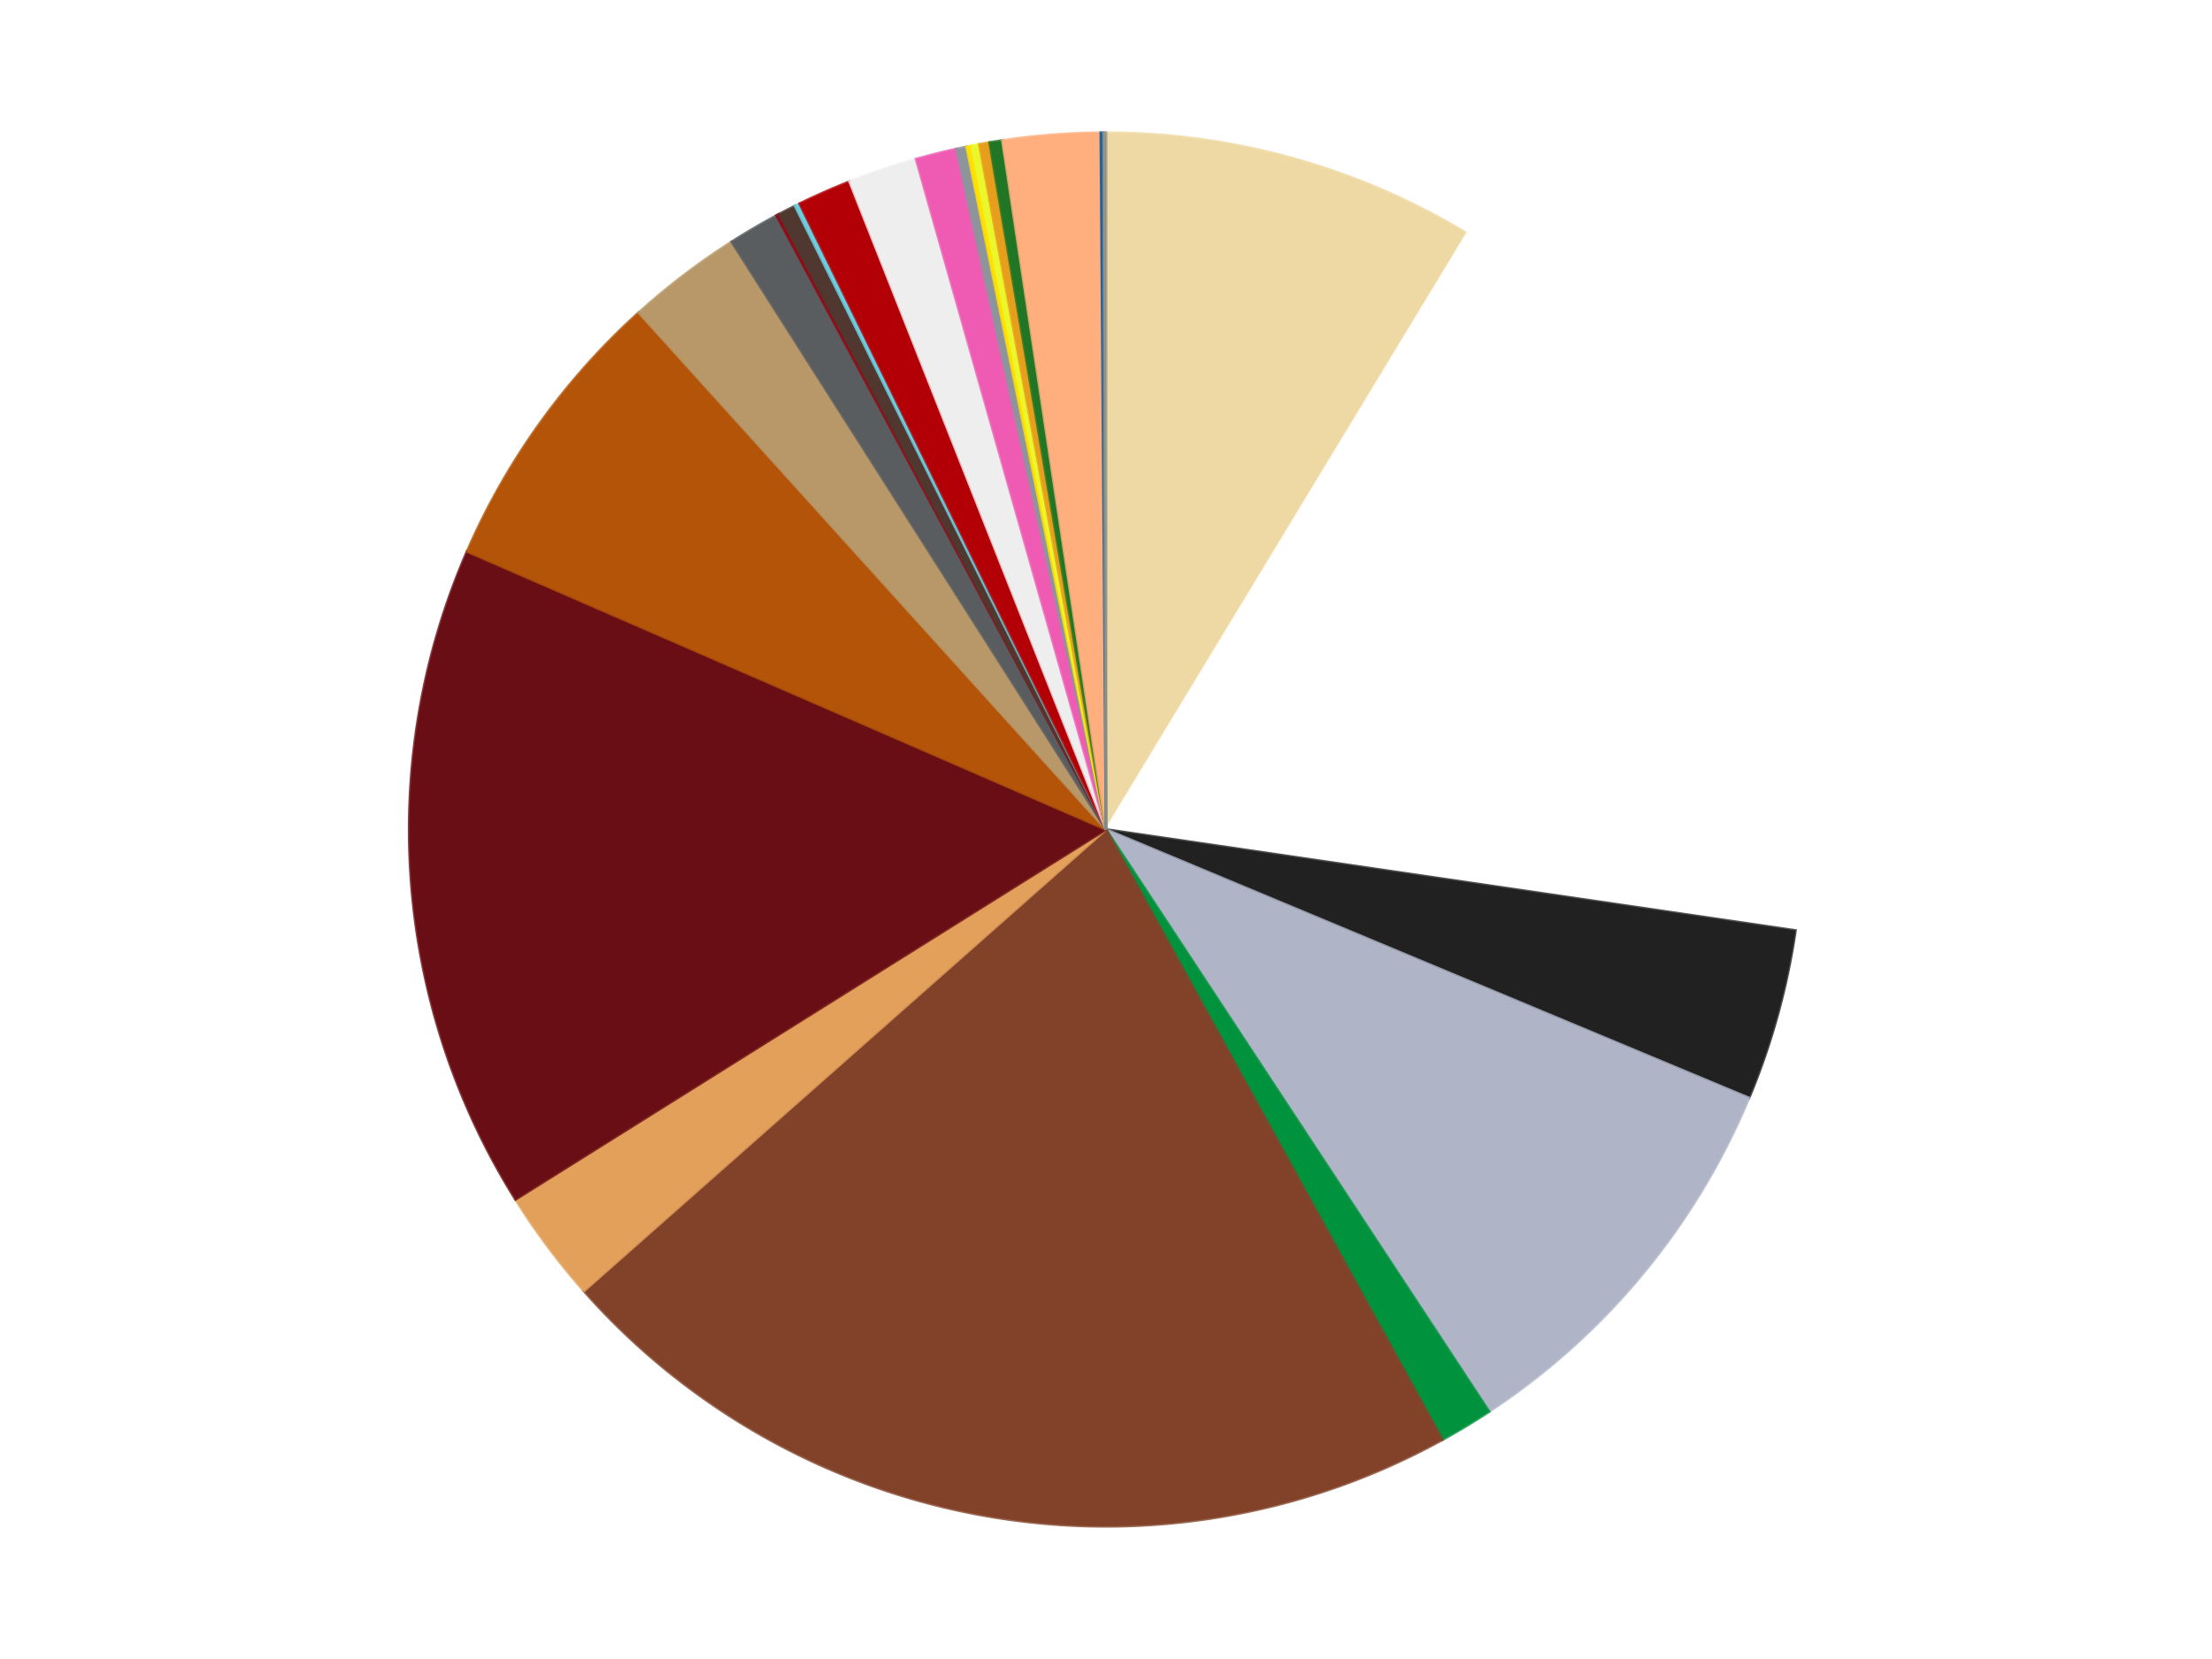
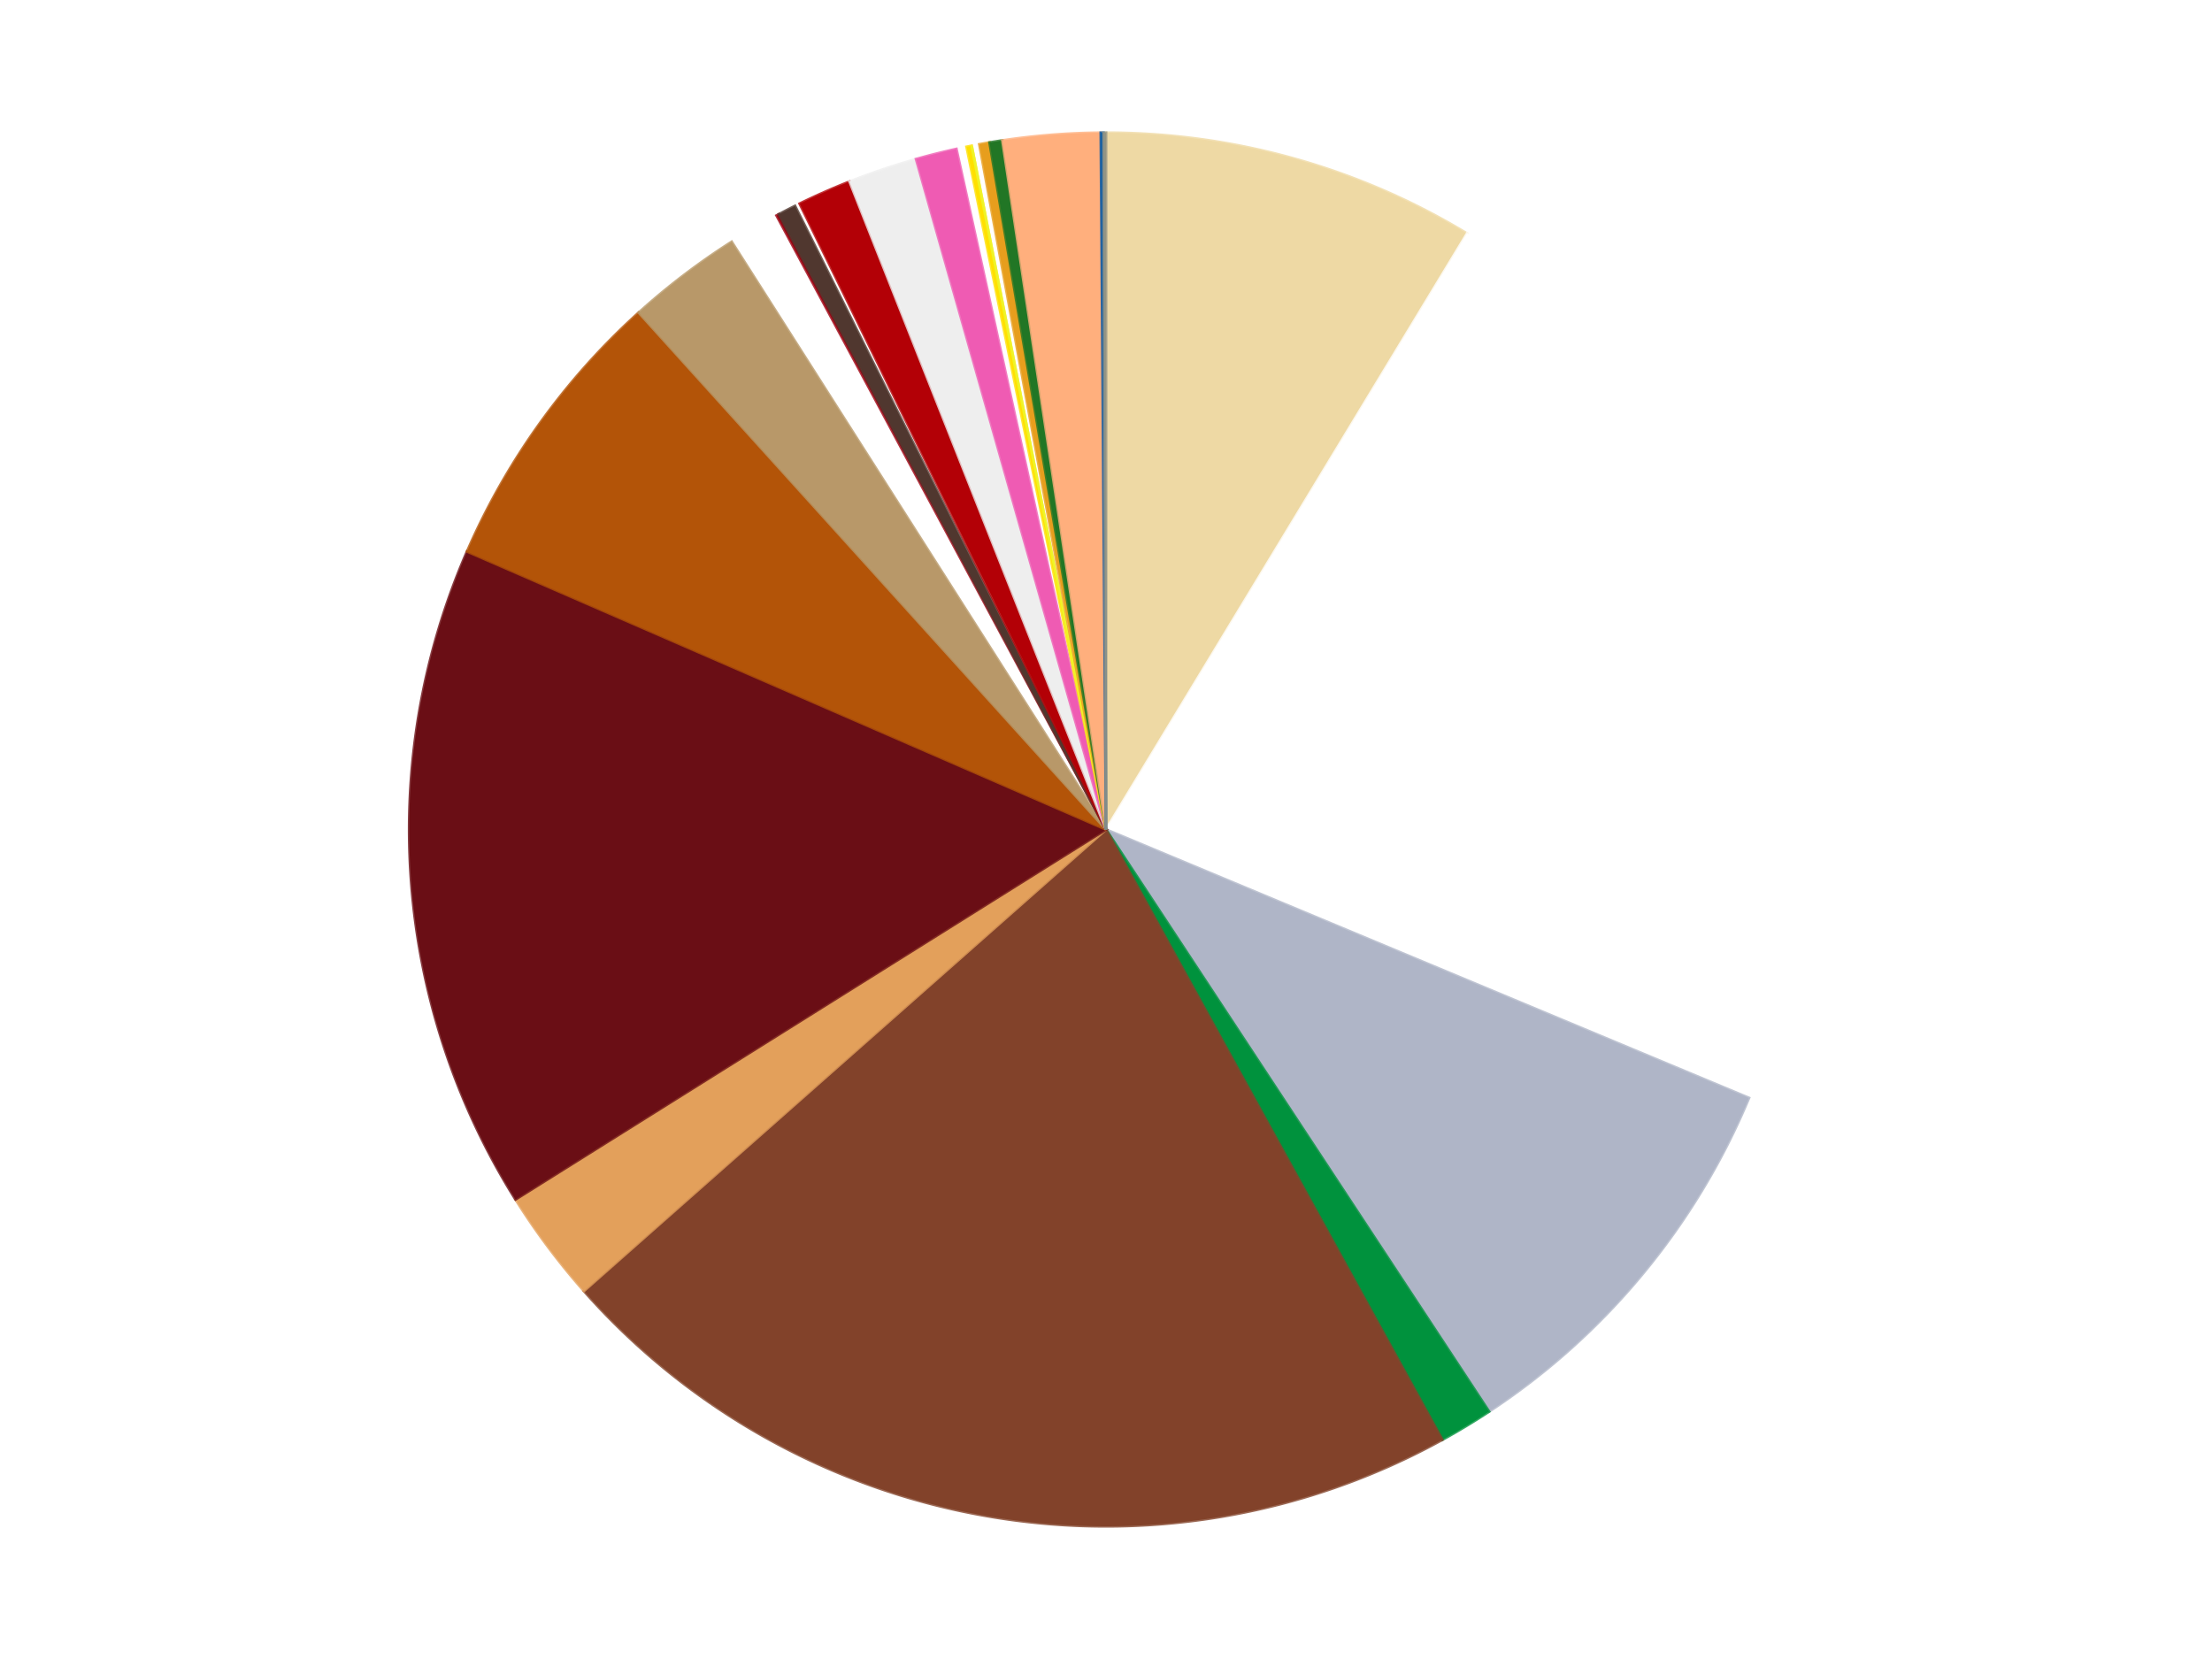
<svg xmlns="http://www.w3.org/2000/svg" xmlns:xlink="http://www.w3.org/1999/xlink" id="chart-d71f765e-d7eb-4f9b-9bd1-ff810245b6f5" class="pygal-chart" viewBox="0 0 800 600">
  <defs>
    <style type="text/css">#chart-d71f765e-d7eb-4f9b-9bd1-ff810245b6f5{-webkit-user-select:none;-webkit-font-smoothing:antialiased;font-family:Consolas,"Liberation Mono",Menlo,Courier,monospace}#chart-d71f765e-d7eb-4f9b-9bd1-ff810245b6f5 .title{font-family:Consolas,"Liberation Mono",Menlo,Courier,monospace;font-size:16px}#chart-d71f765e-d7eb-4f9b-9bd1-ff810245b6f5 .legends .legend text{font-family:Consolas,"Liberation Mono",Menlo,Courier,monospace;font-size:14px}#chart-d71f765e-d7eb-4f9b-9bd1-ff810245b6f5 .axis text{font-family:Consolas,"Liberation Mono",Menlo,Courier,monospace;font-size:10px}#chart-d71f765e-d7eb-4f9b-9bd1-ff810245b6f5 .axis text.major{font-family:Consolas,"Liberation Mono",Menlo,Courier,monospace;font-size:10px}#chart-d71f765e-d7eb-4f9b-9bd1-ff810245b6f5 .text-overlay text.value{font-family:Consolas,"Liberation Mono",Menlo,Courier,monospace;font-size:16px}#chart-d71f765e-d7eb-4f9b-9bd1-ff810245b6f5 .text-overlay text.label{font-family:Consolas,"Liberation Mono",Menlo,Courier,monospace;font-size:10px}#chart-d71f765e-d7eb-4f9b-9bd1-ff810245b6f5 .tooltip{font-family:Consolas,"Liberation Mono",Menlo,Courier,monospace;font-size:14px}#chart-d71f765e-d7eb-4f9b-9bd1-ff810245b6f5 text.no_data{font-family:Consolas,"Liberation Mono",Menlo,Courier,monospace;font-size:64px}
#chart-d71f765e-d7eb-4f9b-9bd1-ff810245b6f5{background-color:transparent}#chart-d71f765e-d7eb-4f9b-9bd1-ff810245b6f5 path,#chart-d71f765e-d7eb-4f9b-9bd1-ff810245b6f5 line,#chart-d71f765e-d7eb-4f9b-9bd1-ff810245b6f5 rect,#chart-d71f765e-d7eb-4f9b-9bd1-ff810245b6f5 circle{-webkit-transition:150ms;-moz-transition:150ms;transition:150ms}#chart-d71f765e-d7eb-4f9b-9bd1-ff810245b6f5 .graph &gt; .background{fill:transparent}#chart-d71f765e-d7eb-4f9b-9bd1-ff810245b6f5 .plot &gt; .background{fill:transparent}#chart-d71f765e-d7eb-4f9b-9bd1-ff810245b6f5 .graph{fill:rgba(0,0,0,.87)}#chart-d71f765e-d7eb-4f9b-9bd1-ff810245b6f5 text.no_data{fill:rgba(0,0,0,1)}#chart-d71f765e-d7eb-4f9b-9bd1-ff810245b6f5 .title{fill:rgba(0,0,0,1)}#chart-d71f765e-d7eb-4f9b-9bd1-ff810245b6f5 .legends .legend text{fill:rgba(0,0,0,.87)}#chart-d71f765e-d7eb-4f9b-9bd1-ff810245b6f5 .legends .legend:hover text{fill:rgba(0,0,0,1)}#chart-d71f765e-d7eb-4f9b-9bd1-ff810245b6f5 .axis .line{stroke:rgba(0,0,0,1)}#chart-d71f765e-d7eb-4f9b-9bd1-ff810245b6f5 .axis .guide.line{stroke:rgba(0,0,0,.54)}#chart-d71f765e-d7eb-4f9b-9bd1-ff810245b6f5 .axis .major.line{stroke:rgba(0,0,0,.87)}#chart-d71f765e-d7eb-4f9b-9bd1-ff810245b6f5 .axis text.major{fill:rgba(0,0,0,1)}#chart-d71f765e-d7eb-4f9b-9bd1-ff810245b6f5 .axis.y .guides:hover .guide.line,#chart-d71f765e-d7eb-4f9b-9bd1-ff810245b6f5 .line-graph .axis.x .guides:hover .guide.line,#chart-d71f765e-d7eb-4f9b-9bd1-ff810245b6f5 .stackedline-graph .axis.x .guides:hover .guide.line,#chart-d71f765e-d7eb-4f9b-9bd1-ff810245b6f5 .xy-graph .axis.x .guides:hover .guide.line{stroke:rgba(0,0,0,1)}#chart-d71f765e-d7eb-4f9b-9bd1-ff810245b6f5 .axis .guides:hover text{fill:rgba(0,0,0,1)}#chart-d71f765e-d7eb-4f9b-9bd1-ff810245b6f5 .reactive{fill-opacity:1.0;stroke-opacity:.8;stroke-width:1}#chart-d71f765e-d7eb-4f9b-9bd1-ff810245b6f5 .ci{stroke:rgba(0,0,0,.87)}#chart-d71f765e-d7eb-4f9b-9bd1-ff810245b6f5 .reactive.active,#chart-d71f765e-d7eb-4f9b-9bd1-ff810245b6f5 .active .reactive{fill-opacity:0.6;stroke-opacity:.9;stroke-width:4}#chart-d71f765e-d7eb-4f9b-9bd1-ff810245b6f5 .ci .reactive.active{stroke-width:1.5}#chart-d71f765e-d7eb-4f9b-9bd1-ff810245b6f5 .series text{fill:rgba(0,0,0,1)}#chart-d71f765e-d7eb-4f9b-9bd1-ff810245b6f5 .tooltip rect{fill:transparent;stroke:rgba(0,0,0,1);-webkit-transition:opacity 150ms;-moz-transition:opacity 150ms;transition:opacity 150ms}#chart-d71f765e-d7eb-4f9b-9bd1-ff810245b6f5 .tooltip .label{fill:rgba(0,0,0,.87)}#chart-d71f765e-d7eb-4f9b-9bd1-ff810245b6f5 .tooltip .label{fill:rgba(0,0,0,.87)}#chart-d71f765e-d7eb-4f9b-9bd1-ff810245b6f5 .tooltip .legend{font-size:.8em;fill:rgba(0,0,0,.54)}#chart-d71f765e-d7eb-4f9b-9bd1-ff810245b6f5 .tooltip .x_label{font-size:.6em;fill:rgba(0,0,0,1)}#chart-d71f765e-d7eb-4f9b-9bd1-ff810245b6f5 .tooltip .xlink{font-size:.5em;text-decoration:underline}#chart-d71f765e-d7eb-4f9b-9bd1-ff810245b6f5 .tooltip .value{font-size:1.5em}#chart-d71f765e-d7eb-4f9b-9bd1-ff810245b6f5 .bound{font-size:.5em}#chart-d71f765e-d7eb-4f9b-9bd1-ff810245b6f5 .max-value{font-size:.75em;fill:rgba(0,0,0,.54)}#chart-d71f765e-d7eb-4f9b-9bd1-ff810245b6f5 .map-element{fill:transparent;stroke:rgba(0,0,0,.54) !important}#chart-d71f765e-d7eb-4f9b-9bd1-ff810245b6f5 .map-element .reactive{fill-opacity:inherit;stroke-opacity:inherit}#chart-d71f765e-d7eb-4f9b-9bd1-ff810245b6f5 .color-0,#chart-d71f765e-d7eb-4f9b-9bd1-ff810245b6f5 .color-0 a:visited{stroke:#f44336;fill:#f44336}#chart-d71f765e-d7eb-4f9b-9bd1-ff810245b6f5 .color-1,#chart-d71f765e-d7eb-4f9b-9bd1-ff810245b6f5 .color-1 a:visited{stroke:#3f51b5;fill:#3f51b5}#chart-d71f765e-d7eb-4f9b-9bd1-ff810245b6f5 .color-2,#chart-d71f765e-d7eb-4f9b-9bd1-ff810245b6f5 .color-2 a:visited{stroke:#009688;fill:#009688}#chart-d71f765e-d7eb-4f9b-9bd1-ff810245b6f5 .color-3,#chart-d71f765e-d7eb-4f9b-9bd1-ff810245b6f5 .color-3 a:visited{stroke:#ffc107;fill:#ffc107}#chart-d71f765e-d7eb-4f9b-9bd1-ff810245b6f5 .color-4,#chart-d71f765e-d7eb-4f9b-9bd1-ff810245b6f5 .color-4 a:visited{stroke:#ff5722;fill:#ff5722}#chart-d71f765e-d7eb-4f9b-9bd1-ff810245b6f5 .color-5,#chart-d71f765e-d7eb-4f9b-9bd1-ff810245b6f5 .color-5 a:visited{stroke:#9c27b0;fill:#9c27b0}#chart-d71f765e-d7eb-4f9b-9bd1-ff810245b6f5 .color-6,#chart-d71f765e-d7eb-4f9b-9bd1-ff810245b6f5 .color-6 a:visited{stroke:#03a9f4;fill:#03a9f4}#chart-d71f765e-d7eb-4f9b-9bd1-ff810245b6f5 .color-7,#chart-d71f765e-d7eb-4f9b-9bd1-ff810245b6f5 .color-7 a:visited{stroke:#8bc34a;fill:#8bc34a}#chart-d71f765e-d7eb-4f9b-9bd1-ff810245b6f5 .color-8,#chart-d71f765e-d7eb-4f9b-9bd1-ff810245b6f5 .color-8 a:visited{stroke:#ff9800;fill:#ff9800}#chart-d71f765e-d7eb-4f9b-9bd1-ff810245b6f5 .color-9,#chart-d71f765e-d7eb-4f9b-9bd1-ff810245b6f5 .color-9 a:visited{stroke:#e91e63;fill:#e91e63}#chart-d71f765e-d7eb-4f9b-9bd1-ff810245b6f5 .color-10,#chart-d71f765e-d7eb-4f9b-9bd1-ff810245b6f5 .color-10 a:visited{stroke:#2196f3;fill:#2196f3}#chart-d71f765e-d7eb-4f9b-9bd1-ff810245b6f5 .color-11,#chart-d71f765e-d7eb-4f9b-9bd1-ff810245b6f5 .color-11 a:visited{stroke:#4caf50;fill:#4caf50}#chart-d71f765e-d7eb-4f9b-9bd1-ff810245b6f5 .color-12,#chart-d71f765e-d7eb-4f9b-9bd1-ff810245b6f5 .color-12 a:visited{stroke:#ffeb3b;fill:#ffeb3b}#chart-d71f765e-d7eb-4f9b-9bd1-ff810245b6f5 .color-13,#chart-d71f765e-d7eb-4f9b-9bd1-ff810245b6f5 .color-13 a:visited{stroke:#673ab7;fill:#673ab7}#chart-d71f765e-d7eb-4f9b-9bd1-ff810245b6f5 .color-14,#chart-d71f765e-d7eb-4f9b-9bd1-ff810245b6f5 .color-14 a:visited{stroke:#00bcd4;fill:#00bcd4}#chart-d71f765e-d7eb-4f9b-9bd1-ff810245b6f5 .color-15,#chart-d71f765e-d7eb-4f9b-9bd1-ff810245b6f5 .color-15 a:visited{stroke:#cddc39;fill:#cddc39}#chart-d71f765e-d7eb-4f9b-9bd1-ff810245b6f5 .color-16,#chart-d71f765e-d7eb-4f9b-9bd1-ff810245b6f5 .color-16 a:visited{stroke:#9e9e9e;fill:#9e9e9e}#chart-d71f765e-d7eb-4f9b-9bd1-ff810245b6f5 .color-17,#chart-d71f765e-d7eb-4f9b-9bd1-ff810245b6f5 .color-17 a:visited{stroke:#607d8b;fill:#607d8b}#chart-d71f765e-d7eb-4f9b-9bd1-ff810245b6f5 .color-18,#chart-d71f765e-d7eb-4f9b-9bd1-ff810245b6f5 .color-18 a:visited{stroke:#7b0f07;fill:#7b0f07}#chart-d71f765e-d7eb-4f9b-9bd1-ff810245b6f5 .color-19,#chart-d71f765e-d7eb-4f9b-9bd1-ff810245b6f5 .color-19 a:visited{stroke:#141938;fill:#141938}#chart-d71f765e-d7eb-4f9b-9bd1-ff810245b6f5 .color-20,#chart-d71f765e-d7eb-4f9b-9bd1-ff810245b6f5 .color-20 a:visited{stroke:#000000;fill:#000000}#chart-d71f765e-d7eb-4f9b-9bd1-ff810245b6f5 .color-21,#chart-d71f765e-d7eb-4f9b-9bd1-ff810245b6f5 .color-21 a:visited{stroke:#5e4600;fill:#5e4600}#chart-d71f765e-d7eb-4f9b-9bd1-ff810245b6f5 .color-22,#chart-d71f765e-d7eb-4f9b-9bd1-ff810245b6f5 .color-22 a:visited{stroke:#791d00;fill:#791d00}#chart-d71f765e-d7eb-4f9b-9bd1-ff810245b6f5 .color-23,#chart-d71f765e-d7eb-4f9b-9bd1-ff810245b6f5 .color-23 a:visited{stroke:#220826;fill:#220826}#chart-d71f765e-d7eb-4f9b-9bd1-ff810245b6f5 .color-24,#chart-d71f765e-d7eb-4f9b-9bd1-ff810245b6f5 .color-24 a:visited{stroke:#01364e;fill:#01364e}#chart-d71f765e-d7eb-4f9b-9bd1-ff810245b6f5 .text-overlay .color-0 text{fill:black}#chart-d71f765e-d7eb-4f9b-9bd1-ff810245b6f5 .text-overlay .color-1 text{fill:black}#chart-d71f765e-d7eb-4f9b-9bd1-ff810245b6f5 .text-overlay .color-2 text{fill:black}#chart-d71f765e-d7eb-4f9b-9bd1-ff810245b6f5 .text-overlay .color-3 text{fill:black}#chart-d71f765e-d7eb-4f9b-9bd1-ff810245b6f5 .text-overlay .color-4 text{fill:black}#chart-d71f765e-d7eb-4f9b-9bd1-ff810245b6f5 .text-overlay .color-5 text{fill:black}#chart-d71f765e-d7eb-4f9b-9bd1-ff810245b6f5 .text-overlay .color-6 text{fill:black}#chart-d71f765e-d7eb-4f9b-9bd1-ff810245b6f5 .text-overlay .color-7 text{fill:black}#chart-d71f765e-d7eb-4f9b-9bd1-ff810245b6f5 .text-overlay .color-8 text{fill:black}#chart-d71f765e-d7eb-4f9b-9bd1-ff810245b6f5 .text-overlay .color-9 text{fill:black}#chart-d71f765e-d7eb-4f9b-9bd1-ff810245b6f5 .text-overlay .color-10 text{fill:black}#chart-d71f765e-d7eb-4f9b-9bd1-ff810245b6f5 .text-overlay .color-11 text{fill:black}#chart-d71f765e-d7eb-4f9b-9bd1-ff810245b6f5 .text-overlay .color-12 text{fill:black}#chart-d71f765e-d7eb-4f9b-9bd1-ff810245b6f5 .text-overlay .color-13 text{fill:black}#chart-d71f765e-d7eb-4f9b-9bd1-ff810245b6f5 .text-overlay .color-14 text{fill:black}#chart-d71f765e-d7eb-4f9b-9bd1-ff810245b6f5 .text-overlay .color-15 text{fill:black}#chart-d71f765e-d7eb-4f9b-9bd1-ff810245b6f5 .text-overlay .color-16 text{fill:black}#chart-d71f765e-d7eb-4f9b-9bd1-ff810245b6f5 .text-overlay .color-17 text{fill:black}#chart-d71f765e-d7eb-4f9b-9bd1-ff810245b6f5 .text-overlay .color-18 text{fill:black}#chart-d71f765e-d7eb-4f9b-9bd1-ff810245b6f5 .text-overlay .color-19 text{fill:white}#chart-d71f765e-d7eb-4f9b-9bd1-ff810245b6f5 .text-overlay .color-20 text{fill:white}#chart-d71f765e-d7eb-4f9b-9bd1-ff810245b6f5 .text-overlay .color-21 text{fill:black}#chart-d71f765e-d7eb-4f9b-9bd1-ff810245b6f5 .text-overlay .color-22 text{fill:black}#chart-d71f765e-d7eb-4f9b-9bd1-ff810245b6f5 .text-overlay .color-23 text{fill:white}#chart-d71f765e-d7eb-4f9b-9bd1-ff810245b6f5 .text-overlay .color-24 text{fill:white}
#chart-d71f765e-d7eb-4f9b-9bd1-ff810245b6f5 text.no_data{text-anchor:middle}#chart-d71f765e-d7eb-4f9b-9bd1-ff810245b6f5 .guide.line{fill:none}#chart-d71f765e-d7eb-4f9b-9bd1-ff810245b6f5 .centered{text-anchor:middle}#chart-d71f765e-d7eb-4f9b-9bd1-ff810245b6f5 .title{text-anchor:middle}#chart-d71f765e-d7eb-4f9b-9bd1-ff810245b6f5 .legends .legend text{fill-opacity:1}#chart-d71f765e-d7eb-4f9b-9bd1-ff810245b6f5 .axis.x text{text-anchor:middle}#chart-d71f765e-d7eb-4f9b-9bd1-ff810245b6f5 .axis.x:not(.web) text[transform]{text-anchor:start}#chart-d71f765e-d7eb-4f9b-9bd1-ff810245b6f5 .axis.x:not(.web) text[transform].backwards{text-anchor:end}#chart-d71f765e-d7eb-4f9b-9bd1-ff810245b6f5 .axis.y text{text-anchor:end}#chart-d71f765e-d7eb-4f9b-9bd1-ff810245b6f5 .axis.y text[transform].backwards{text-anchor:start}#chart-d71f765e-d7eb-4f9b-9bd1-ff810245b6f5 .axis.y2 text{text-anchor:start}#chart-d71f765e-d7eb-4f9b-9bd1-ff810245b6f5 .axis.y2 text[transform].backwards{text-anchor:end}#chart-d71f765e-d7eb-4f9b-9bd1-ff810245b6f5 .axis .guide.line{stroke-dasharray:4,4;stroke:black}#chart-d71f765e-d7eb-4f9b-9bd1-ff810245b6f5 .axis .major.guide.line{stroke-dasharray:6,6;stroke:black}#chart-d71f765e-d7eb-4f9b-9bd1-ff810245b6f5 .horizontal .axis.y .guide.line,#chart-d71f765e-d7eb-4f9b-9bd1-ff810245b6f5 .horizontal .axis.y2 .guide.line,#chart-d71f765e-d7eb-4f9b-9bd1-ff810245b6f5 .vertical .axis.x .guide.line{opacity:0}#chart-d71f765e-d7eb-4f9b-9bd1-ff810245b6f5 .horizontal .axis.always_show .guide.line,#chart-d71f765e-d7eb-4f9b-9bd1-ff810245b6f5 .vertical .axis.always_show .guide.line{opacity:1 !important}#chart-d71f765e-d7eb-4f9b-9bd1-ff810245b6f5 .axis.y .guides:hover .guide.line,#chart-d71f765e-d7eb-4f9b-9bd1-ff810245b6f5 .axis.y2 .guides:hover .guide.line,#chart-d71f765e-d7eb-4f9b-9bd1-ff810245b6f5 .axis.x .guides:hover .guide.line{opacity:1}#chart-d71f765e-d7eb-4f9b-9bd1-ff810245b6f5 .axis .guides:hover text{opacity:1}#chart-d71f765e-d7eb-4f9b-9bd1-ff810245b6f5 .nofill{fill:none}#chart-d71f765e-d7eb-4f9b-9bd1-ff810245b6f5 .subtle-fill{fill-opacity:.2}#chart-d71f765e-d7eb-4f9b-9bd1-ff810245b6f5 .dot{stroke-width:1px;fill-opacity:1;stroke-opacity:1}#chart-d71f765e-d7eb-4f9b-9bd1-ff810245b6f5 .dot.active{stroke-width:5px}#chart-d71f765e-d7eb-4f9b-9bd1-ff810245b6f5 .dot.negative{fill:transparent}#chart-d71f765e-d7eb-4f9b-9bd1-ff810245b6f5 text,#chart-d71f765e-d7eb-4f9b-9bd1-ff810245b6f5 tspan{stroke:none !important}#chart-d71f765e-d7eb-4f9b-9bd1-ff810245b6f5 .series text.active{opacity:1}#chart-d71f765e-d7eb-4f9b-9bd1-ff810245b6f5 .tooltip rect{fill-opacity:.95;stroke-width:.5}#chart-d71f765e-d7eb-4f9b-9bd1-ff810245b6f5 .tooltip text{fill-opacity:1}#chart-d71f765e-d7eb-4f9b-9bd1-ff810245b6f5 .showable{visibility:hidden}#chart-d71f765e-d7eb-4f9b-9bd1-ff810245b6f5 .showable.shown{visibility:visible}#chart-d71f765e-d7eb-4f9b-9bd1-ff810245b6f5 .gauge-background{fill:rgba(229,229,229,1);stroke:none}#chart-d71f765e-d7eb-4f9b-9bd1-ff810245b6f5 .bg-lines{stroke:transparent;stroke-width:2px}</style>
    <script type="text/javascript">window.pygal = window.pygal || {};window.pygal.config = window.pygal.config || {};window.pygal.config['d71f765e-d7eb-4f9b-9bd1-ff810245b6f5'] = {"allow_interruptions": false, "box_mode": "extremes", "classes": ["pygal-chart"], "css": ["file://style.css", "file://graph.css"], "defs": [], "disable_xml_declaration": false, "dots_size": 2.5, "dynamic_print_values": false, "explicit_size": false, "fill": false, "force_uri_protocol": "https", "formatter": null, "half_pie": false, "height": 600, "include_x_axis": false, "inner_radius": 0, "interpolate": null, "interpolation_parameters": {}, "interpolation_precision": 250, "inverse_y_axis": false, "js": ["//kozea.github.io/pygal.js/2.0.x/pygal-tooltips.min.js"], "legend_at_bottom": false, "legend_at_bottom_columns": null, "legend_box_size": 12, "logarithmic": false, "margin": 20, "margin_bottom": null, "margin_left": null, "margin_right": null, "margin_top": null, "max_scale": 16, "min_scale": 4, "missing_value_fill_truncation": "x", "no_data_text": "No data", "no_prefix": false, "order_min": null, "pretty_print": false, "print_labels": false, "print_values": false, "print_values_position": "center", "print_zeroes": true, "range": null, "rounded_bars": null, "secondary_range": null, "show_dots": true, "show_legend": false, "show_minor_x_labels": true, "show_minor_y_labels": true, "show_only_major_dots": false, "show_x_guides": false, "show_x_labels": true, "show_y_guides": true, "show_y_labels": true, "spacing": 10, "stack_from_top": false, "strict": false, "stroke": true, "stroke_style": null, "style": {"background": "transparent", "ci_colors": [], "colors": ["#F44336", "#3F51B5", "#009688", "#FFC107", "#FF5722", "#9C27B0", "#03A9F4", "#8BC34A", "#FF9800", "#E91E63", "#2196F3", "#4CAF50", "#FFEB3B", "#673AB7", "#00BCD4", "#CDDC39", "#9E9E9E", "#607D8B"], "dot_opacity": "1", "font_family": "Consolas, \"Liberation Mono\", Menlo, Courier, monospace", "foreground": "rgba(0, 0, 0, .87)", "foreground_strong": "rgba(0, 0, 0, 1)", "foreground_subtle": "rgba(0, 0, 0, .54)", "guide_stroke_color": "black", "guide_stroke_dasharray": "4,4", "label_font_family": "Consolas, \"Liberation Mono\", Menlo, Courier, monospace", "label_font_size": 10, "legend_font_family": "Consolas, \"Liberation Mono\", Menlo, Courier, monospace", "legend_font_size": 14, "major_guide_stroke_color": "black", "major_guide_stroke_dasharray": "6,6", "major_label_font_family": "Consolas, \"Liberation Mono\", Menlo, Courier, monospace", "major_label_font_size": 10, "no_data_font_family": "Consolas, \"Liberation Mono\", Menlo, Courier, monospace", "no_data_font_size": 64, "opacity": "1.0", "opacity_hover": "0.6", "plot_background": "transparent", "stroke_opacity": ".8", "stroke_opacity_hover": ".9", "stroke_width": "1", "stroke_width_hover": "4", "title_font_family": "Consolas, \"Liberation Mono\", Menlo, Courier, monospace", "title_font_size": 16, "tooltip_font_family": "Consolas, \"Liberation Mono\", Menlo, Courier, monospace", "tooltip_font_size": 14, "transition": "150ms", "value_background": "rgba(229, 229, 229, 1)", "value_colors": [], "value_font_family": "Consolas, \"Liberation Mono\", Menlo, Courier, monospace", "value_font_size": 16, "value_label_font_family": "Consolas, \"Liberation Mono\", Menlo, Courier, monospace", "value_label_font_size": 10}, "title": null, "tooltip_border_radius": 0, "tooltip_fancy_mode": true, "truncate_label": null, "truncate_legend": null, "width": 800, "x_label_rotation": 0, "x_labels": null, "x_labels_major": null, "x_labels_major_count": null, "x_labels_major_every": null, "x_title": null, "xrange": null, "y_label_rotation": 0, "y_labels": null, "y_labels_major": null, "y_labels_major_count": null, "y_labels_major_every": null, "y_title": null, "zero": 0, "legends": ["Tan", "White", "Black", "Light Bluish Gray", "Green", "Reddish Brown", "Medium Nougat", "Dark Red", "Dark Orange", "Dark Tan", "Dark Bluish Gray", "Trans-Red", "Dark Brown", "Medium Azure", "Red", "Trans-Clear", "Dark Pink", "Flat Silver", "Yellow", "Trans-Yellow", "Pearl Gold", "Trans-Green", "Nougat", "Blue", "Trans-Black"]}</script>
    <script type="text/javascript" xlink:href="https://kozea.github.io/pygal.js/2.0.x/pygal-tooltips.min.js" />
  </defs>
  <title>Pygal</title>
  <g class="graph pie-graph vertical">
    <rect x="0" y="0" width="800" height="600" class="background" />
    <g transform="translate(20, 20)" class="plot">
      <rect x="0" y="0" width="760" height="560" class="background" />
      <g class="series serie-0 color-0">
        <g class="slices">
          <g class="slice" style="fill: #EED9A4; stroke: #EED9A4">
            <path d="M380 28 A252 252 0 0 1 510.586 64.474 L380 280 A0 0 0 0 0 380 280 z" class="slice reactive tooltip-trigger" />
            <desc class="value">146</desc>
            <desc class="x centered">413.8959719382572</desc>
            <desc class="y centered">158.6448885033643</desc>
          </g>
        </g>
      </g>
      <g class="series serie-1 color-1">
        <g class="slices">
          <g class="slice" style="fill: #FFFFFF; stroke: #FFFFFF">
            <path d="M510.586 64.474 A252 252 0 0 1 629.337 316.54 L380 280 A0 0 0 0 0 380 280 z" class="slice reactive tooltip-trigger" />
            <desc class="value">314</desc>
            <desc class="x centered">493.9841771231285</desc>
            <desc class="y centered">226.3007694136753</desc>
          </g>
        </g>
      </g>
      <g class="series serie-2 color-2">
        <g class="slices">
          <g class="slice" style="fill: #212121; stroke: #212121">
-             <path d="M629.337 316.54 A252 252 0 0 1 612.547 377.087 L380 280 A0 0 0 0 0 380 280 z" class="slice reactive tooltip-trigger" />
            <desc class="value">67</desc>
            <desc class="x centered">501.4181350448093</desc>
            <desc class="y centered">313.6695185923478</desc>
          </g>
        </g>
      </g>
      <g class="series serie-3 color-3">
        <g class="slices">
          <g class="slice" style="fill: #AFB5C7; stroke: #AFB5C7">
            <path d="M612.547 377.087 A252 252 0 0 1 518.534 490.505 L380 280 A0 0 0 0 0 380 280 z" class="slice reactive tooltip-trigger" />
            <desc class="value">159</desc>
            <desc class="x centered">477.0067098929985</desc>
            <desc class="y centered">360.4095655736034</desc>
          </g>
        </g>
      </g>
      <g class="series serie-4 color-4">
        <g class="slices">
          <g class="slice" style="fill: #00923D; stroke: #00923D">
            <path d="M518.534 490.505 A252 252 0 0 1 501.633 500.702 L380 280 A0 0 0 0 0 380 280 z" class="slice reactive tooltip-trigger" />
            <desc class="value">21</desc>
            <desc class="x centered">445.0916974689428</desc>
            <desc class="y centered">387.88452586266305</desc>
          </g>
        </g>
      </g>
      <g class="series serie-5 color-5">
        <g class="slices">
          <g class="slice" style="fill: #82422A; stroke: #82422A">
            <path d="M501.633 500.702 A252 252 0 0 1 191.184 446.89 L380 280 A0 0 0 0 0 380 280 z" class="slice reactive tooltip-trigger" />
            <desc class="value">362</desc>
            <desc class="x centered">358.48051476573715</desc>
            <desc class="y centered">404.1487485045755</desc>
          </g>
        </g>
      </g>
      <g class="series serie-6 color-6">
        <g class="slices">
          <g class="slice" style="fill: #E3A05B; stroke: #E3A05B">
            <path d="M191.184 446.89 A252 252 0 0 1 166.447 413.788 L380 280 A0 0 0 0 0 380 280 z" class="slice reactive tooltip-trigger" />
            <desc class="value">44</desc>
            <desc class="x centered">279.0678098812377</desc>
            <desc class="y centered">355.42342472886</desc>
          </g>
        </g>
      </g>
      <g class="series serie-7 color-7">
        <g class="slices">
          <g class="slice" style="fill: #6A0E15; stroke: #6A0E15">
            <path d="M166.447 413.788 A252 252 0 0 1 148.928 179.453 L380 280 A0 0 0 0 0 380 280 z" class="slice reactive tooltip-trigger" />
            <desc class="value">260</desc>
            <desc class="x centered">254.3506505822072</desc>
            <desc class="y centered">289.3936675950034</desc>
          </g>
        </g>
      </g>
      <g class="series serie-8 color-8">
        <g class="slices">
          <g class="slice" style="fill: #B35408; stroke: #B35408">
            <path d="M148.928 179.453 A252 252 0 0 1 211.007 93.063 L380 280 A0 0 0 0 0 380 280 z" class="slice reactive tooltip-trigger" />
            <desc class="value">114</desc>
            <desc class="x centered">277.6783900666822</desc>
            <desc class="y centered">206.47253478696575</desc>
          </g>
        </g>
      </g>
      <g class="series serie-9 color-9">
        <g class="slices">
          <g class="slice" style="fill: #B89869; stroke: #B89869">
            <path d="M211.007 93.063 A252 252 0 0 1 244.623 67.451 L380 280 A0 0 0 0 0 380 280 z" class="slice reactive tooltip-trigger" />
            <desc class="value">45</desc>
            <desc class="x centered">303.6383979228109</desc>
            <desc class="y centered">179.77572286015214</desc>
          </g>
        </g>
      </g>
      <g class="series serie-10 color-10">
        <g class="slices">
          <g class="slice" style="fill: #595D60; stroke: #595D60">
-             <path d="M244.623 67.451 A252 252 0 0 1 260.845 57.95 L380 280 A0 0 0 0 0 380 280 z" class="slice reactive tooltip-trigger" />
            <desc class="value">20</desc>
            <desc class="x centered">316.3226633266772</desc>
            <desc class="y centered">171.27467271057634</desc>
          </g>
        </g>
      </g>
      <g class="series serie-11 color-11">
        <g class="slices">
          <g class="slice" style="fill: #9C0010; stroke: #9C0010">
            <path d="M260.845 57.95 A252 252 0 0 1 261.675 57.507 L380 280 A0 0 0 0 0 380 280 z" class="slice reactive tooltip-trigger" />
            <desc class="value">1</desc>
            <desc class="x centered">320.62992580226614</desc>
            <desc class="y centered">168.8640729117916</desc>
          </g>
        </g>
      </g>
      <g class="series serie-12 color-12">
        <g class="slices">
          <g class="slice" style="fill: #50372F; stroke: #50372F">
            <path d="M261.675 57.507 A252 252 0 0 1 267.525 54.493 L380 280 A0 0 0 0 0 380 280 z" class="slice reactive tooltip-trigger" />
            <desc class="value">7</desc>
            <desc class="x centered">322.2951165483326</desc>
            <desc class="y centered">167.99041815170685</desc>
          </g>
        </g>
      </g>
      <g class="series serie-13 color-13">
        <g class="slices">
          <g class="slice" style="fill: #6ACEE0; stroke: #6ACEE0">
-             <path d="M267.525 54.493 A252 252 0 0 1 269.211 53.66 L380 280 A0 0 0 0 0 380 280 z" class="slice reactive tooltip-trigger" />
            <desc class="value">2</desc>
            <desc class="x centered">324.1838007473196</desc>
            <desc class="y centered">167.03738715404518</desc>
          </g>
        </g>
      </g>
      <g class="series serie-14 color-14">
        <g class="slices">
          <g class="slice" style="fill: #B30006; stroke: #B30006">
            <path d="M269.211 53.66 A252 252 0 0 1 287.268 45.682 L380 280 A0 0 0 0 0 380 280 z" class="slice reactive tooltip-trigger" />
            <desc class="value">21</desc>
            <desc class="x centered">329.08065681823666</desc>
            <desc class="y centered">164.74714541523142</desc>
          </g>
        </g>
      </g>
      <g class="series serie-15 color-15">
        <g class="slices">
          <g class="slice" style="fill: #EEEEEE; stroke: #EEEEEE">
            <path d="M287.268 45.682 A252 252 0 0 1 311.303 37.544 L380 280 A0 0 0 0 0 380 280 z" class="slice reactive tooltip-trigger" />
            <desc class="value">27</desc>
            <desc class="x centered">339.5913834277044</desc>
            <desc class="y centered">160.65535744444497</desc>
          </g>
        </g>
      </g>
      <g class="series serie-16 color-16">
        <g class="slices">
          <g class="slice" style="fill: #EF5BB3; stroke: #EF5BB3">
            <path d="M311.303 37.544 A252 252 0 0 1 325.891 33.878 L380 280 A0 0 0 0 0 380 280 z" class="slice reactive tooltip-trigger" />
            <desc class="value">16</desc>
            <desc class="x centered">349.2847508311222</desc>
            <desc class="y centered">157.8010905593108</desc>
          </g>
        </g>
      </g>
      <g class="series serie-17 color-17">
        <g class="slices">
          <g class="slice" style="fill: #8D949C; stroke: #8D949C">
-             <path d="M325.891 33.878 A252 252 0 0 1 329.57 33.098 L380 280 A0 0 0 0 0 380 280 z" class="slice reactive tooltip-trigger" />
            <desc class="value">4</desc>
            <desc class="x centered">353.86444303950213</desc>
            <desc class="y centered">156.7403851118925</desc>
          </g>
        </g>
      </g>
      <g class="series serie-18 color-18">
        <g class="slices">
          <g class="slice" style="fill: #FFE001; stroke: #FFE001">
            <path d="M329.57 33.098 A252 252 0 0 1 331.414 32.728 L380 280 A0 0 0 0 0 380 280 z" class="slice reactive tooltip-trigger" />
            <desc class="value">2</desc>
            <desc class="x centered">355.2457361621284</desc>
            <desc class="y centered">156.45556903751168</desc>
          </g>
        </g>
      </g>
      <g class="series serie-19 color-19">
        <g class="slices">
          <g class="slice" style="fill: #EBF72D; stroke: #EBF72D">
-             <path d="M331.414 32.728 A252 252 0 0 1 334.185 32.2 L380 280 A0 0 0 0 0 380 280 z" class="slice reactive tooltip-trigger" />
+             <path d="M331.414 32.728 L380 280 A0 0 0 0 0 380 280 z" class="slice reactive tooltip-trigger" />
            <desc class="value">3</desc>
            <desc class="x centered">356.3991902770409</desc>
            <desc class="y centered">156.23004492034153</desc>
          </g>
        </g>
      </g>
      <g class="series serie-20 color-20">
        <g class="slices">
          <g class="slice" style="fill: #E79E1D; stroke: #E79E1D">
            <path d="M334.185 32.2 A252 252 0 0 1 337.888 31.544 L380 280 A0 0 0 0 0 380 280 z" class="slice reactive tooltip-trigger" />
            <desc class="value">4</desc>
            <desc class="x centered">358.01745328135564</desc>
            <desc class="y centered">155.93240697199525</desc>
          </g>
        </g>
      </g>
      <g class="series serie-21 color-21">
        <g class="slices">
          <g class="slice" style="fill: #217625; stroke: #217625">
            <path d="M337.888 31.544 A252 252 0 0 1 342.53 30.801 L380 280 A0 0 0 0 0 380 280 z" class="slice reactive tooltip-trigger" />
            <desc class="value">5</desc>
            <desc class="x centered">360.1035467800892</desc>
            <desc class="y centered">155.58082483287433</desc>
          </g>
        </g>
      </g>
      <g class="series serie-22 color-22">
        <g class="slices">
          <g class="slice" style="fill: #FFAF7D; stroke: #FFAF7D">
            <path d="M342.53 30.801 A252 252 0 0 1 378.12 28.007 L380 280 A0 0 0 0 0 380 280 z" class="slice reactive tooltip-trigger" />
            <desc class="value">38</desc>
            <desc class="x centered">370.13758762738433</desc>
            <desc class="y centered">154.38657387766037</desc>
          </g>
        </g>
      </g>
      <g class="series serie-23 color-23">
        <g class="slices">
          <g class="slice" style="fill: #0057A6; stroke: #0057A6">
            <path d="M378.12 28.007 A252 252 0 0 1 379.06 28.002 L380 280 A0 0 0 0 0 380 280 z" class="slice reactive tooltip-trigger" />
            <desc class="value">1</desc>
            <desc class="x centered">379.2948243327298</desc>
            <desc class="y centered">154.00197331990358</desc>
          </g>
        </g>
      </g>
      <g class="series serie-24 color-24">
        <g class="slices">
          <g class="slice" style="fill: #939484; stroke: #939484">
            <path d="M379.06 28.002 A252 252 0 0 1 380 28 L380 280 A0 0 0 0 0 380 280 z" class="slice reactive tooltip-trigger" />
            <desc class="value">1</desc>
            <desc class="x centered">379.7649403534765</desc>
            <desc class="y centered">154.0002192582758</desc>
          </g>
        </g>
      </g>
    </g>
    <g class="titles" />
    <g transform="translate(20, 20)" class="plot overlay">
      <g class="series serie-0 color-0" />
      <g class="series serie-1 color-1" />
      <g class="series serie-2 color-2" />
      <g class="series serie-3 color-3" />
      <g class="series serie-4 color-4" />
      <g class="series serie-5 color-5" />
      <g class="series serie-6 color-6" />
      <g class="series serie-7 color-7" />
      <g class="series serie-8 color-8" />
      <g class="series serie-9 color-9" />
      <g class="series serie-10 color-10" />
      <g class="series serie-11 color-11" />
      <g class="series serie-12 color-12" />
      <g class="series serie-13 color-13" />
      <g class="series serie-14 color-14" />
      <g class="series serie-15 color-15" />
      <g class="series serie-16 color-16" />
      <g class="series serie-17 color-17" />
      <g class="series serie-18 color-18" />
      <g class="series serie-19 color-19" />
      <g class="series serie-20 color-20" />
      <g class="series serie-21 color-21" />
      <g class="series serie-22 color-22" />
      <g class="series serie-23 color-23" />
      <g class="series serie-24 color-24" />
    </g>
    <g transform="translate(20, 20)" class="plot text-overlay">
      <g class="series serie-0 color-0" />
      <g class="series serie-1 color-1" />
      <g class="series serie-2 color-2" />
      <g class="series serie-3 color-3" />
      <g class="series serie-4 color-4" />
      <g class="series serie-5 color-5" />
      <g class="series serie-6 color-6" />
      <g class="series serie-7 color-7" />
      <g class="series serie-8 color-8" />
      <g class="series serie-9 color-9" />
      <g class="series serie-10 color-10" />
      <g class="series serie-11 color-11" />
      <g class="series serie-12 color-12" />
      <g class="series serie-13 color-13" />
      <g class="series serie-14 color-14" />
      <g class="series serie-15 color-15" />
      <g class="series serie-16 color-16" />
      <g class="series serie-17 color-17" />
      <g class="series serie-18 color-18" />
      <g class="series serie-19 color-19" />
      <g class="series serie-20 color-20" />
      <g class="series serie-21 color-21" />
      <g class="series serie-22 color-22" />
      <g class="series serie-23 color-23" />
      <g class="series serie-24 color-24" />
    </g>
    <g transform="translate(20, 20)" class="plot tooltip-overlay">
      <g transform="translate(0 0)" style="opacity: 0" class="tooltip">
        <rect rx="0" ry="0" width="0" height="0" class="tooltip-box" />
        <g class="text" />
      </g>
    </g>
  </g>
</svg>